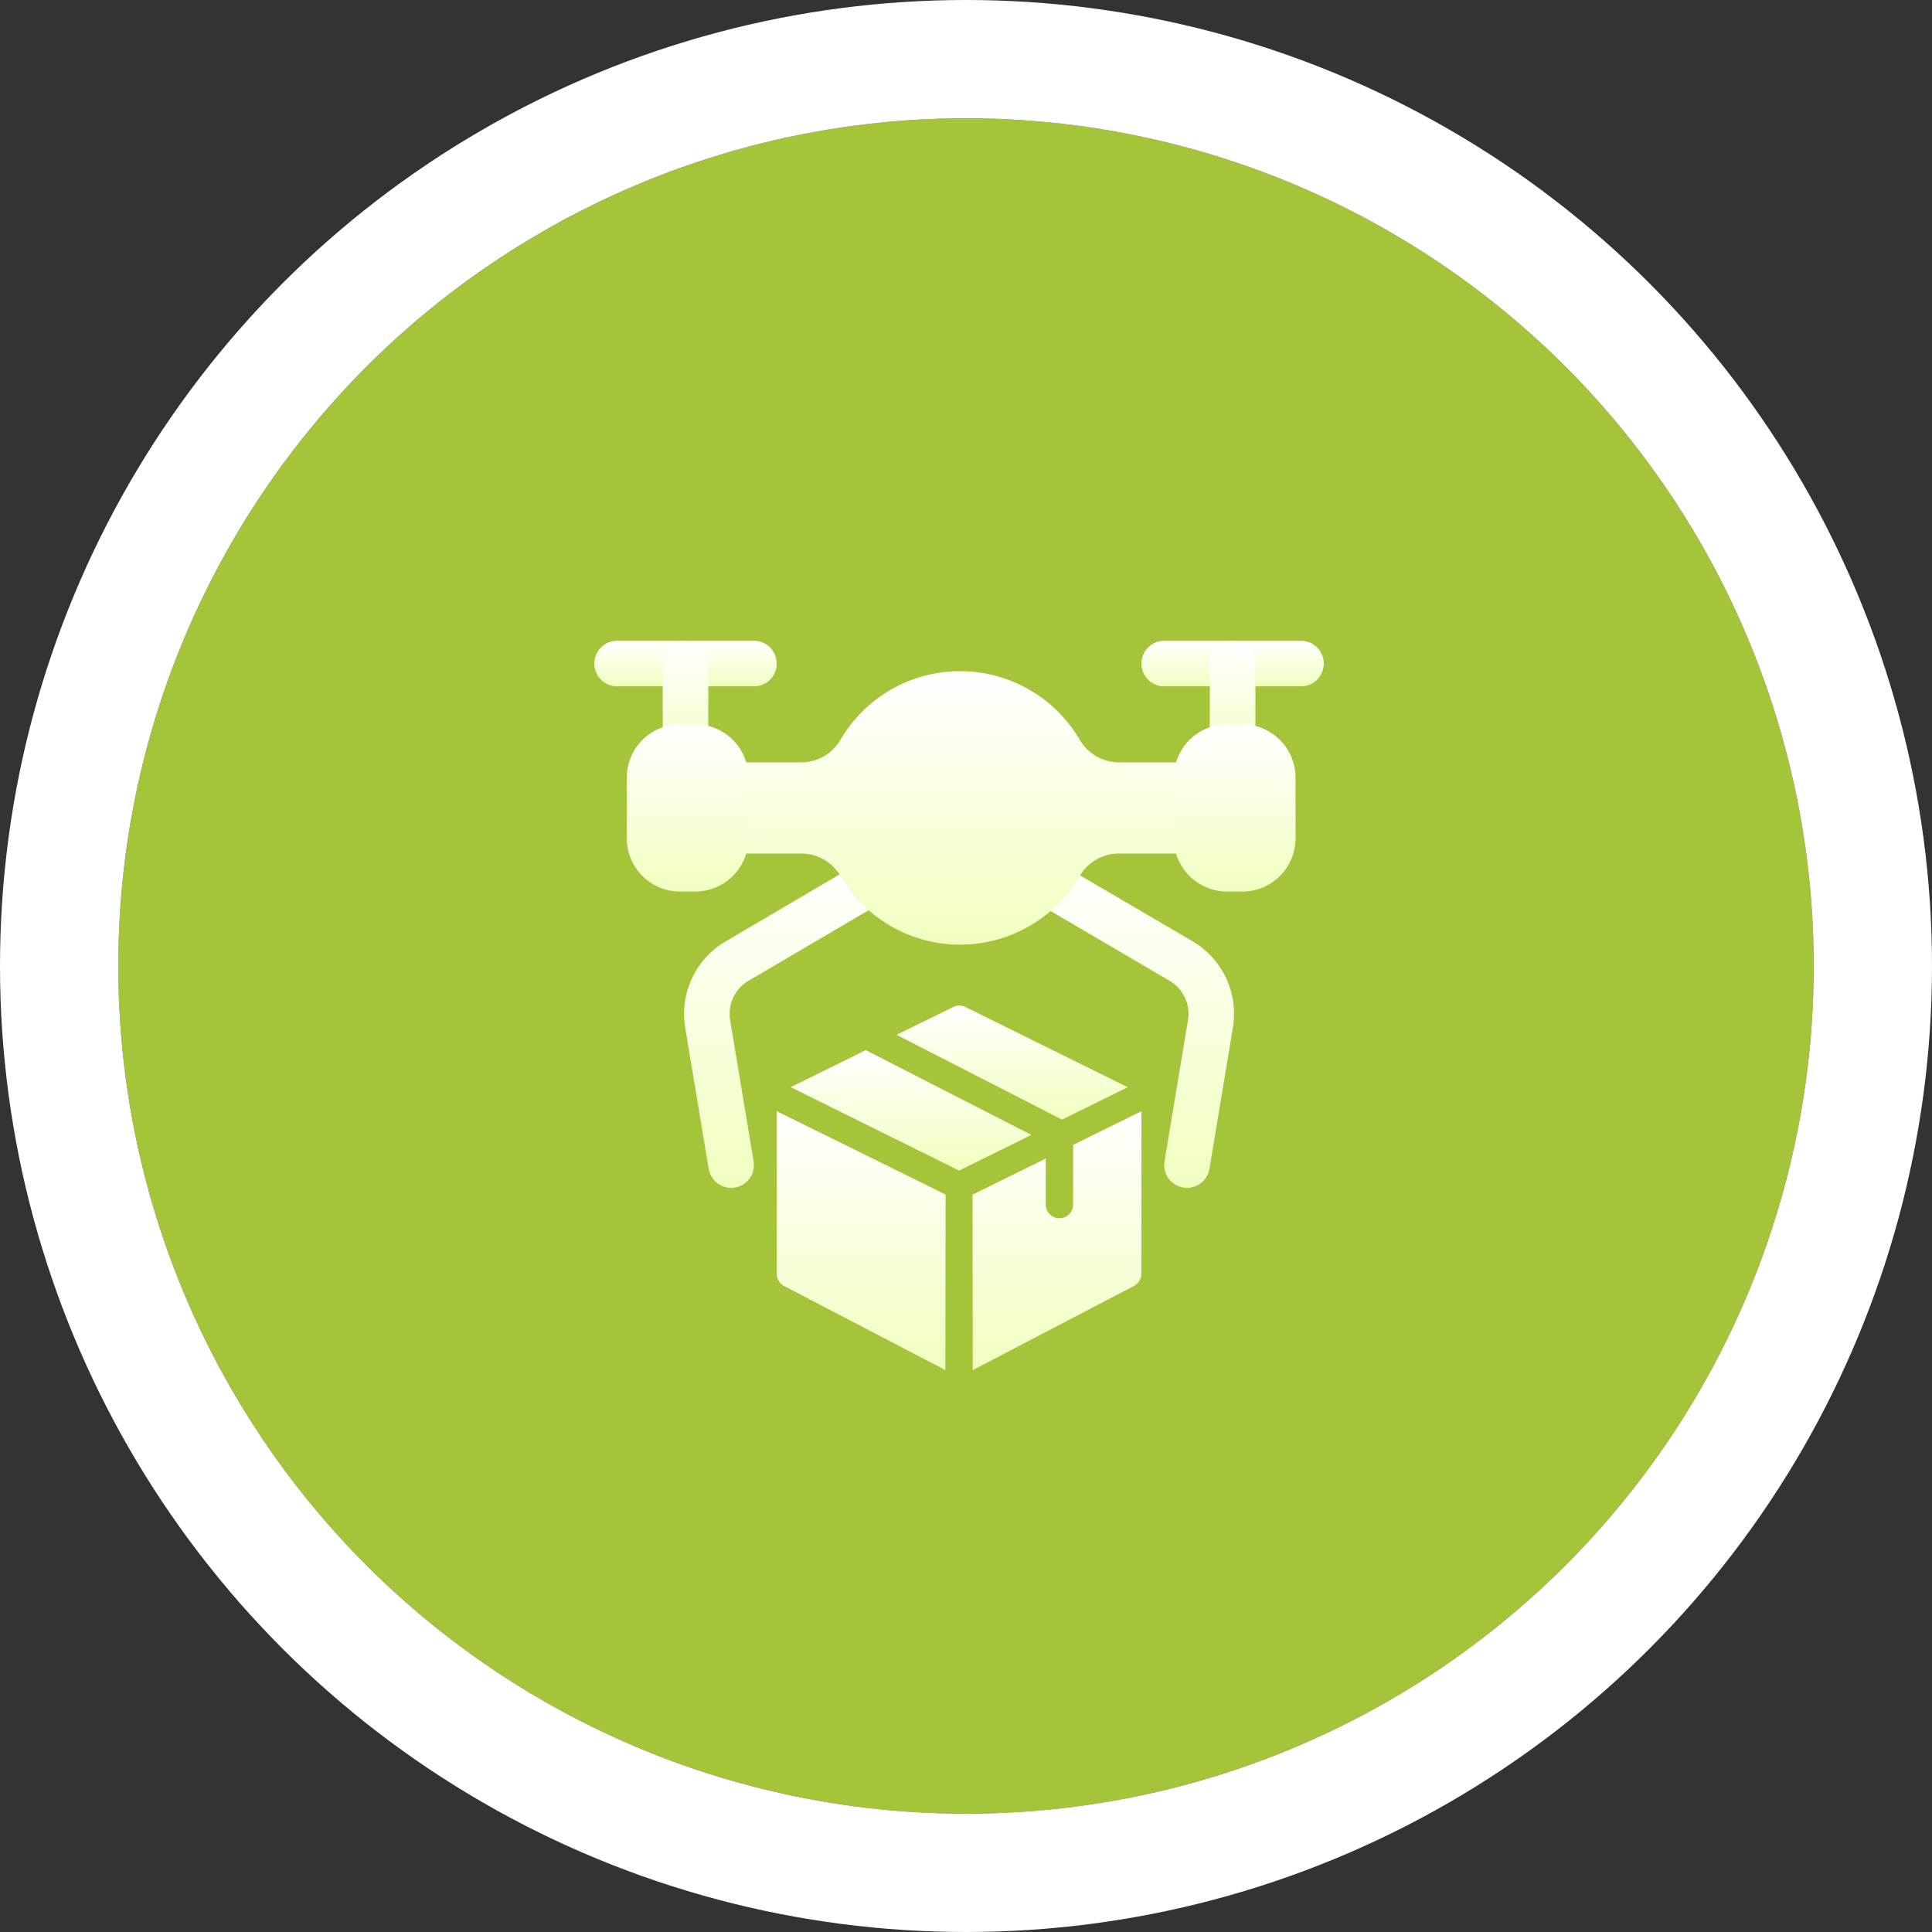
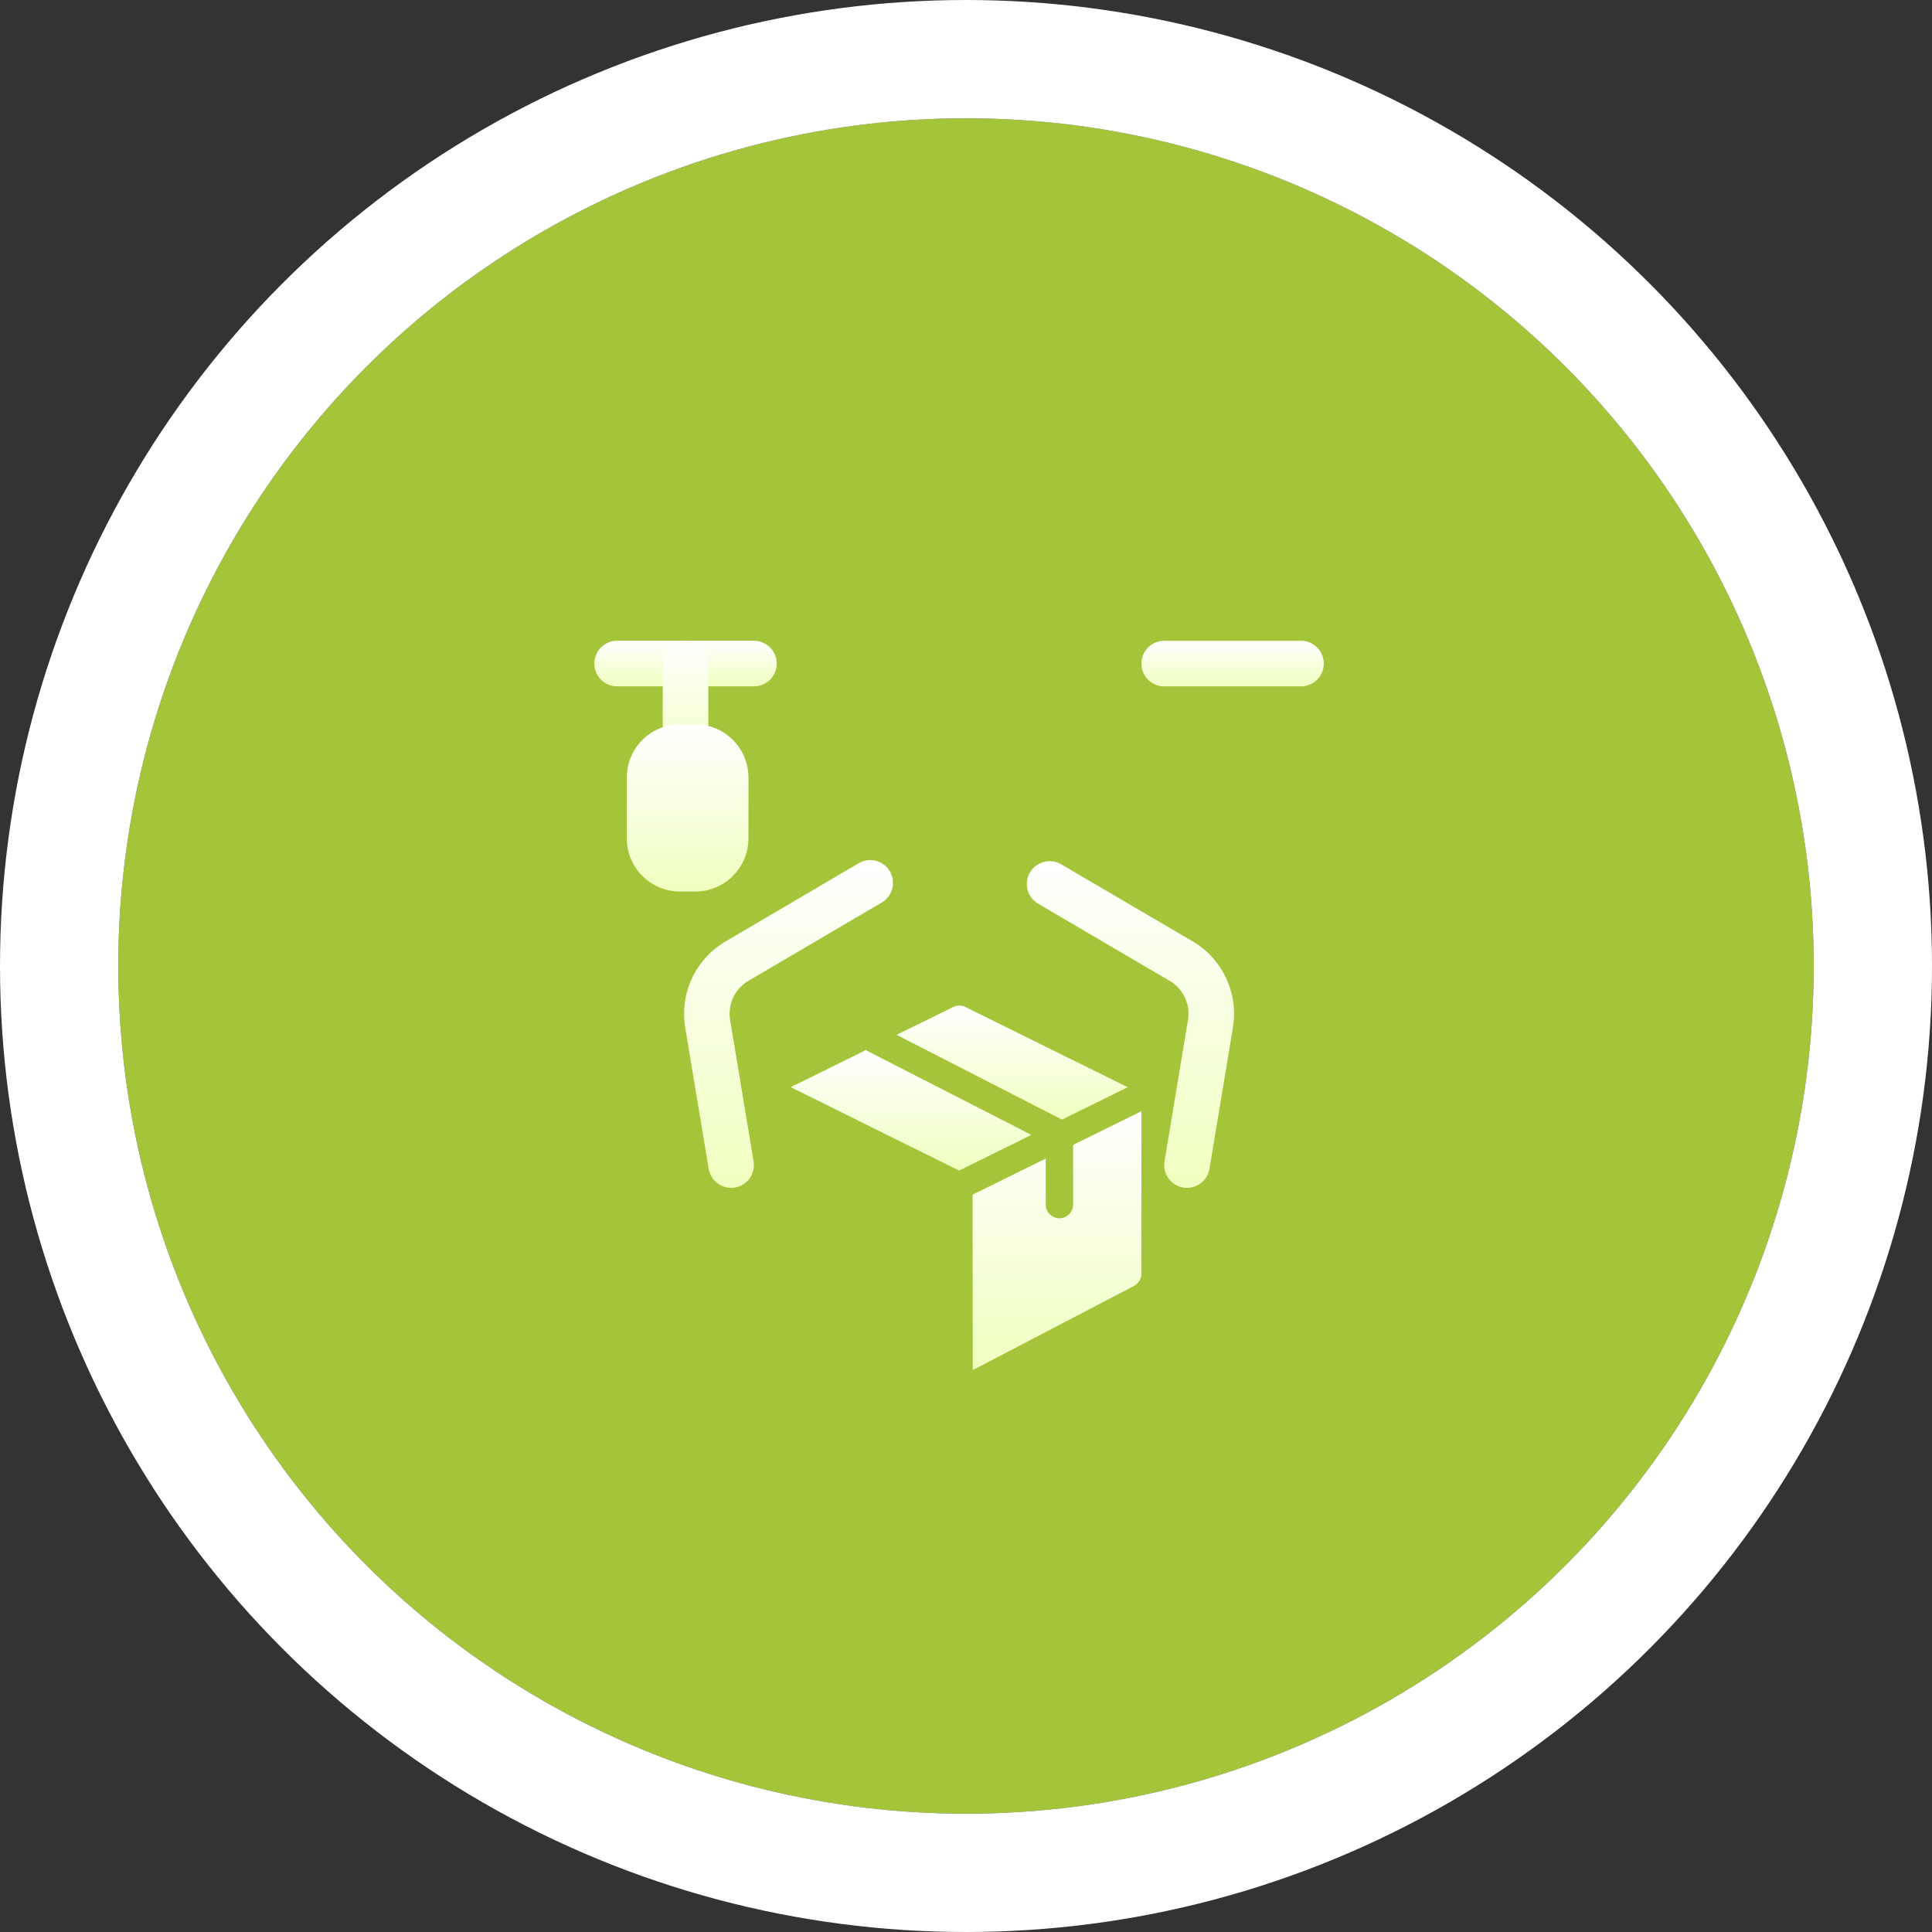
<svg xmlns="http://www.w3.org/2000/svg" width="98" height="98" viewBox="0 0 98 98">
  <rect x="0" y="0" width="98" height="98" fill="#333333" stroke="none" />
  <defs>
    <linearGradient id="linear-gradient" x1="0.5" x2="0.5" y2="1" gradientUnits="objectBoundingBox">
      <stop offset="0" stop-color="#fff" />
      <stop offset="1" stop-color="#f0ffbf" />
    </linearGradient>
  </defs>
  <g id="Group_1230" data-name="Group 1230" transform="translate(5.953 5.672)">
    <g id="Tecocraft_Empowers_Multiple_icon-4" data-name="Tecocraft Empowers Multiple icon-4" transform="translate(0 -0.001)">
      <g id="Ellipse_391" data-name="Ellipse 391" transform="translate(0.047 0.329)" fill="#a4c439" stroke="#fff" stroke-width="6">
        <circle cx="43" cy="43" r="43" stroke="none" />
        <circle cx="43" cy="43" r="46" fill="none" />
      </g>
    </g>
    <g id="drone" transform="translate(24.195 26.831)">
      <path id="Path_705" data-name="Path 705" d="M22.362,23.823a1.155,1.155,0,0,1-1.142-1.346l1.187-7.153a1.936,1.936,0,0,0-.911-1.992L14.792,9.4a1.158,1.158,0,0,1,1.167-2l6.708,3.931a4.265,4.265,0,0,1,2.02,4.371L23.5,22.856A1.157,1.157,0,0,1,22.362,23.823Z" transform="translate(7.702 3.927)" fill="url(#linear-gradient)" />
      <path id="Path_706" data-name="Path 706" d="M5.337,23.84A1.157,1.157,0,0,1,4.2,22.873L3.011,15.72a4.261,4.261,0,0,1,2.016-4.361L11.8,7.379a1.156,1.156,0,1,1,1.17,1.994L6.2,13.35a1.937,1.937,0,0,0-.91,1.984l1.189,7.16A1.155,1.155,0,0,1,5.337,23.84Z" transform="translate(1.599 3.91)" fill="url(#linear-gradient)" />
      <path id="Path_707" data-name="Path 707" d="M8.094,2.313H1.156A1.156,1.156,0,0,1,1.156,0H8.094a1.156,1.156,0,0,1,0,2.313Z" fill="url(#linear-gradient)" />
      <path id="Path_708" data-name="Path 708" d="M3.406,6.552A1.157,1.157,0,0,1,2.25,5.4V1.156a1.156,1.156,0,0,1,2.312,0V5.4A1.157,1.157,0,0,1,3.406,6.552Z" transform="translate(1.219)" fill="url(#linear-gradient)" />
      <path id="Path_709" data-name="Path 709" d="M26.094,2.313H19.156a1.156,1.156,0,1,1,0-2.312h6.937a1.156,1.156,0,0,1,0,2.313Z" transform="translate(9.75)" fill="url(#linear-gradient)" />
-       <path id="Path_710" data-name="Path 710" d="M21.406,6.552A1.157,1.157,0,0,1,20.25,5.4V1.156a1.156,1.156,0,1,1,2.313,0V5.4a1.157,1.157,0,0,1-1.157,1.152Z" transform="translate(10.969)" fill="url(#linear-gradient)" />
-       <path id="Path_711" data-name="Path 711" d="M27.858,5.625H24.4a2.3,2.3,0,0,1-1.989-1.153,7.032,7.032,0,0,0-12.128,0A2.3,2.3,0,0,1,8.3,5.625H4.841A.771.771,0,0,0,4.07,6.4V9.479a.771.771,0,0,0,.771.771H8.3a2.3,2.3,0,0,1,1.984,1.15,7.031,7.031,0,0,0,12.128,0A2.3,2.3,0,0,1,24.4,10.25h3.455a.771.771,0,0,0,.771-.771V6.4a.771.771,0,0,0-.768-.775Z" transform="translate(2.205 0.542)" fill="url(#linear-gradient)" />
      <path id="Path_712" data-name="Path 712" d="M4.538,2.75H3.767a2.7,2.7,0,0,0-2.7,2.7V8.531a2.7,2.7,0,0,0,2.7,2.7h.771a2.7,2.7,0,0,0,2.7-2.7V5.448a2.7,2.7,0,0,0-2.7-2.7Z" transform="translate(0.579 1.49)" fill="url(#linear-gradient)" />
-       <path id="Path_713" data-name="Path 713" d="M22.538,2.75h-.771a2.7,2.7,0,0,0-2.7,2.7V8.531a2.7,2.7,0,0,0,2.7,2.7h.771a2.7,2.7,0,0,0,2.7-2.7V5.448A2.7,2.7,0,0,0,22.538,2.75Z" transform="translate(10.329 1.49)" fill="url(#linear-gradient)" />
      <path id="Path_714" data-name="Path 714" d="M9.944,13.488l8.391,4.3,3.336-1.642-8.243-4.073a.676.676,0,0,0-.6,0Z" transform="translate(5.386 6.5)" fill="url(#linear-gradient)" />
      <path id="Path_715" data-name="Path 715" d="M6.462,15.346,15,19.578,18.2,18l.463-.234-8.4-4.3L9.8,13.7Z" transform="translate(3.5 7.296)" fill="url(#linear-gradient)" />
      <path id="Path_716" data-name="Path 716" d="M12.444,19.711l.009,8.9,8.179-4.269a.719.719,0,0,0,.378-.629V15.479l-3.466,1.708v3a.694.694,0,1,1-1.387,0V17.882l-.463.225Z" transform="translate(6.741 8.384)" fill="url(#linear-gradient)" />
-       <path id="Path_717" data-name="Path 717" d="M9.466,17.186h0L14.549,19.7l.018.009-.011,8.9L6.378,24.347A.719.719,0,0,1,6,23.718V15.479Z" transform="translate(3.25 8.384)" fill="url(#linear-gradient)" />
    </g>
  </g>
</svg>